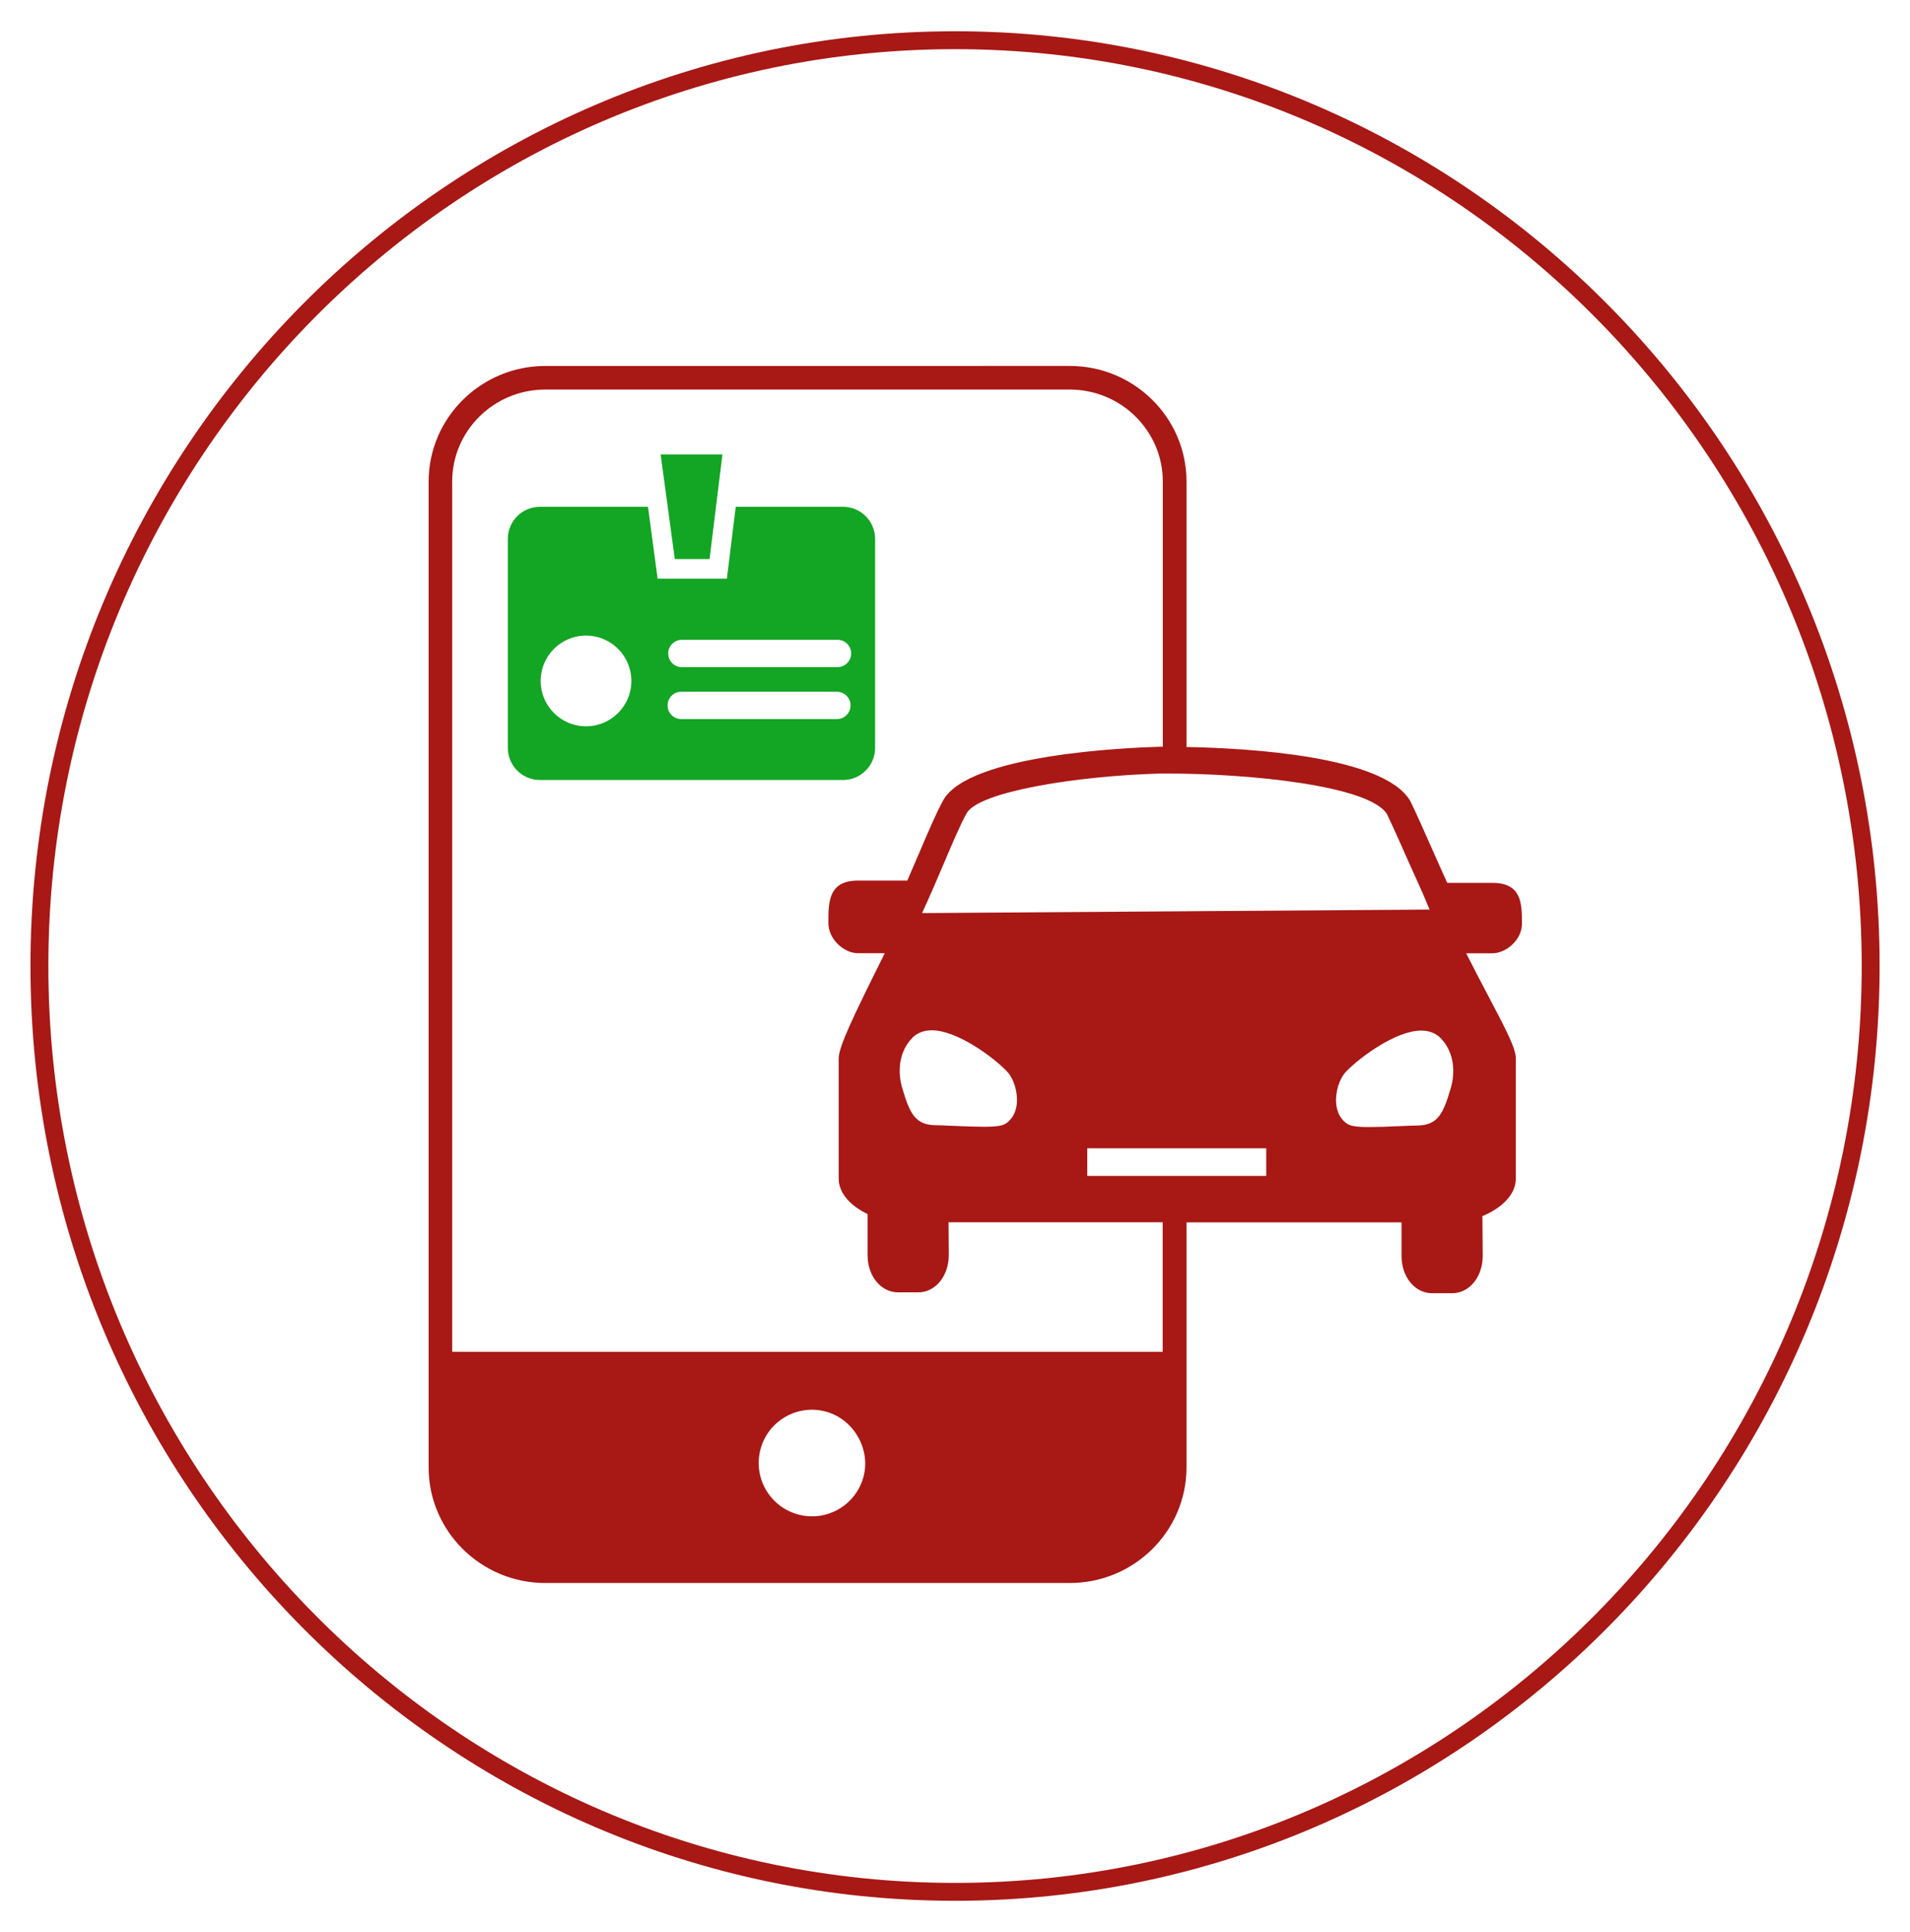
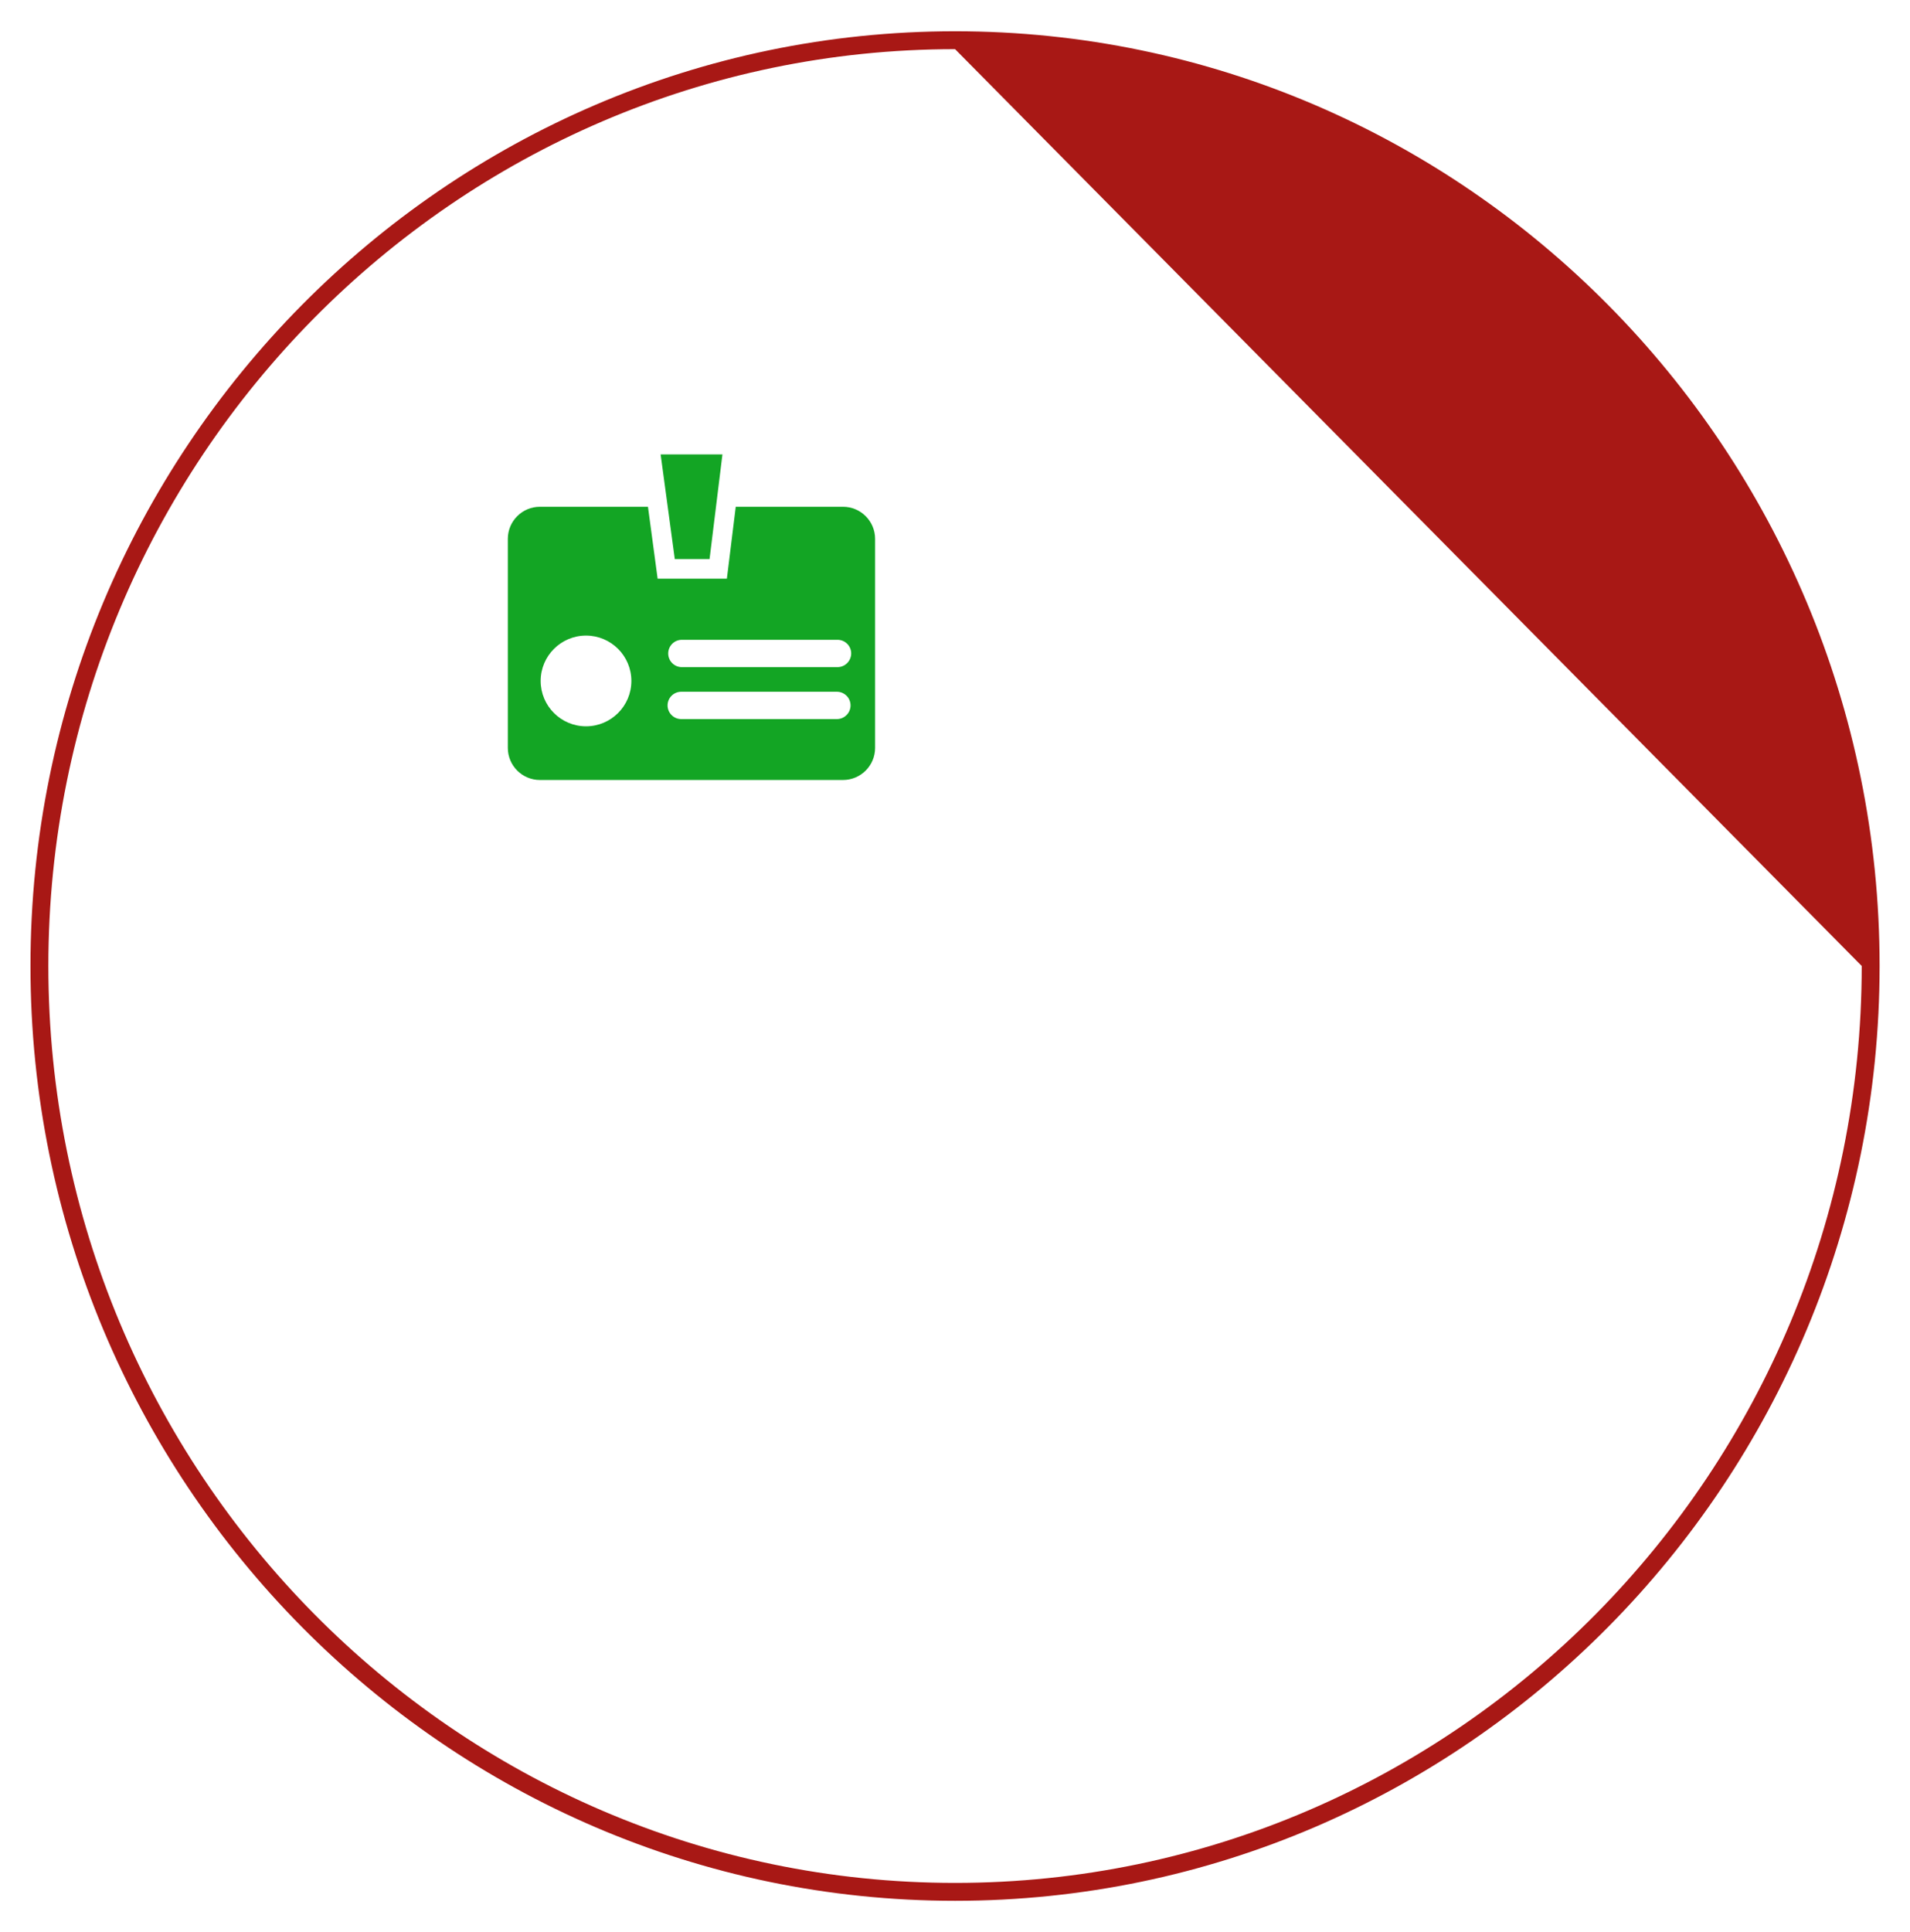
<svg xmlns="http://www.w3.org/2000/svg" xmlns:xlink="http://www.w3.org/1999/xlink" version="1.1" id="Ebene_1" x="0px" y="0px" viewBox="0 0 26.7 27" style="enable-background:new 0 0 26.7 27;" xml:space="preserve">
  <g>
    <defs>
-       <path id="SVGID_1_" d="M13.351,26.563c-7.127,0-12.925-5.86-12.925-13.064c0-7.203,5.798-13.062,12.925-13.062    c7.126,0,12.924,5.859,12.924,13.062C26.274,20.702,20.477,26.563,13.351,26.563z M13.351,0.687    c-6.989,0-12.675,5.748-12.675,12.812c0,7.066,5.686,12.814,12.675,12.814c6.988,0,12.674-5.748,12.674-12.814    C26.024,6.434,20.339,0.687,13.351,0.687z" />
+       <path id="SVGID_1_" d="M13.351,26.563c-7.127,0-12.925-5.86-12.925-13.064c0-7.203,5.798-13.062,12.925-13.062    c7.126,0,12.924,5.859,12.924,13.062C26.274,20.702,20.477,26.563,13.351,26.563z M13.351,0.687    c-6.989,0-12.675,5.748-12.675,12.812c0,7.066,5.686,12.814,12.675,12.814c6.988,0,12.674-5.748,12.674-12.814    z" />
    </defs>
    <use xlink:href="#SVGID_1_" style="overflow:visible;fill:#A81815;" />
    <clipPath id="SVGID_2_">
      <use xlink:href="#SVGID_1_" style="overflow:visible;" />
    </clipPath>
  </g>
-   <path style="fill:#A81815;" d="M20.496,13.322h0.365c0.191,0,0.414-0.185,0.414-0.412c0-0.281,0-0.572-0.414-0.572h-0.63  c-0.073-0.16-0.143-0.319-0.213-0.476c-0.105-0.238-0.204-0.462-0.299-0.659c-0.003-0.005-0.005-0.01-0.008-0.015  c-0.374-0.622-2.242-0.732-3.125-0.749v-3.71c0-0.891-0.732-1.615-1.631-1.615H7.623c-0.899,0-1.631,0.725-1.631,1.615v13.778  c0,0.891,0.732,1.615,1.631,1.615h7.332c0.899,0,1.631-0.725,1.631-1.615v-3.425h3.006v0.47c0,0.292,0.187,0.52,0.425,0.52h0.285  c0.238,0,0.425-0.228,0.425-0.521l-0.004-0.541c0-0.005-0.002-0.009-0.003-0.014c0.243-0.1,0.47-0.283,0.47-0.527v-1.675  c0-0.141-0.126-0.386-0.389-0.883C20.707,13.732,20.602,13.533,20.496,13.322z M19.387,11.374c0.091,0.189,0.188,0.408,0.29,0.639  c0.069,0.155,0.14,0.314,0.212,0.472l0.095,0.226l-7.095,0.049c0.113-0.242,0.216-0.484,0.31-0.706  c0.12-0.282,0.223-0.525,0.313-0.688c0.165-0.301,1.533-0.523,2.703-0.556c0.031,0,0.062,0,0.094,0  C17.472,10.809,19.134,10.979,19.387,11.374z M14.214,15.424c-0.012,0.121-0.064,0.215-0.149,0.274  c-0.049,0.034-0.125,0.048-0.317,0.048c-0.109,0-0.256-0.005-0.457-0.014c-0.087-0.004-0.159-0.007-0.198-0.007  c-0.296,0-0.373-0.157-0.479-0.515c-0.015-0.047-0.129-0.428,0.139-0.706c0.047-0.048,0.132-0.106,0.272-0.106h0  c0.352,0,0.857,0.372,1.048,0.571C14.172,15.071,14.23,15.262,14.214,15.424z M12.073,20.629c-0.101,0.397-0.504,0.638-0.902,0.539  c-0.399-0.099-0.642-0.504-0.543-0.903c0.099-0.398,0.501-0.64,0.899-0.543C11.921,19.818,12.173,20.237,12.073,20.629z   M16.255,18.891H6.321V6.729c0-0.709,0.584-1.285,1.301-1.285h7.332c0.718,0,1.301,0.577,1.301,1.285v3.707  c-0.017,0-0.033,0-0.047,0c-0.443,0.012-2.672,0.106-3.024,0.75c-0.098,0.179-0.205,0.43-0.329,0.721  c-0.054,0.127-0.112,0.262-0.172,0.399h-0.689c-0.414,0-0.414,0.3-0.414,0.59c0,0.235,0.222,0.425,0.414,0.425h0.374l-0.012,0.024  c-0.449,0.902-0.632,1.285-0.632,1.449v1.675c0,0.222,0.188,0.393,0.405,0.498c0,0.001-0.001,0.002-0.001,0.003v0.57  c0,0.292,0.187,0.52,0.425,0.52h0.285c0.238,0,0.425-0.228,0.425-0.521l-0.003-0.458h2.993V18.891z M17.701,16.433h-2.502v-0.386  h2.502V16.433z M20.278,15.214c-0.105,0.358-0.183,0.515-0.478,0.515c-0.039,0-0.112,0.003-0.199,0.007  c-0.201,0.009-0.348,0.014-0.457,0.014c-0.191,0-0.267-0.015-0.316-0.048c-0.085-0.059-0.137-0.153-0.149-0.274  c-0.016-0.162,0.042-0.354,0.14-0.455c0.192-0.199,0.696-0.571,1.048-0.571c0.14,0,0.225,0.058,0.272,0.106  C20.407,14.786,20.294,15.166,20.278,15.214z" />
  <path style="fill:#13A524;" d="M11.785,7.082h-1.5l-0.124,1.005H9.193L9.058,7.082H7.547c-0.247,0-0.448,0.201-0.448,0.448v2.922  c0,0.247,0.201,0.448,0.448,0.448h4.238c0.247,0,0.448-0.201,0.448-0.448V7.53C12.233,7.283,12.032,7.082,11.785,7.082z   M8.192,10.15c-0.35,0-0.634-0.284-0.634-0.634c0-0.35,0.284-0.634,0.634-0.634c0.35,0,0.634,0.284,0.634,0.634  C8.826,9.866,8.542,10.15,8.192,10.15z M11.699,10.049H9.523c-0.105,0-0.191-0.086-0.191-0.191c0-0.105,0.085-0.191,0.191-0.191  h2.176c0.105,0,0.191,0.085,0.191,0.191C11.89,9.963,11.804,10.049,11.699,10.049z M11.707,9.323H9.532  c-0.106,0-0.191-0.086-0.191-0.191c0-0.105,0.085-0.191,0.191-0.191h2.176c0.105,0,0.191,0.085,0.191,0.191  C11.898,9.237,11.813,9.323,11.707,9.323z" />
  <path style="fill:#13A524;" d="M9.433,7.813h0.486l0.18-1.463H9.235L9.433,7.813z" />
</svg>